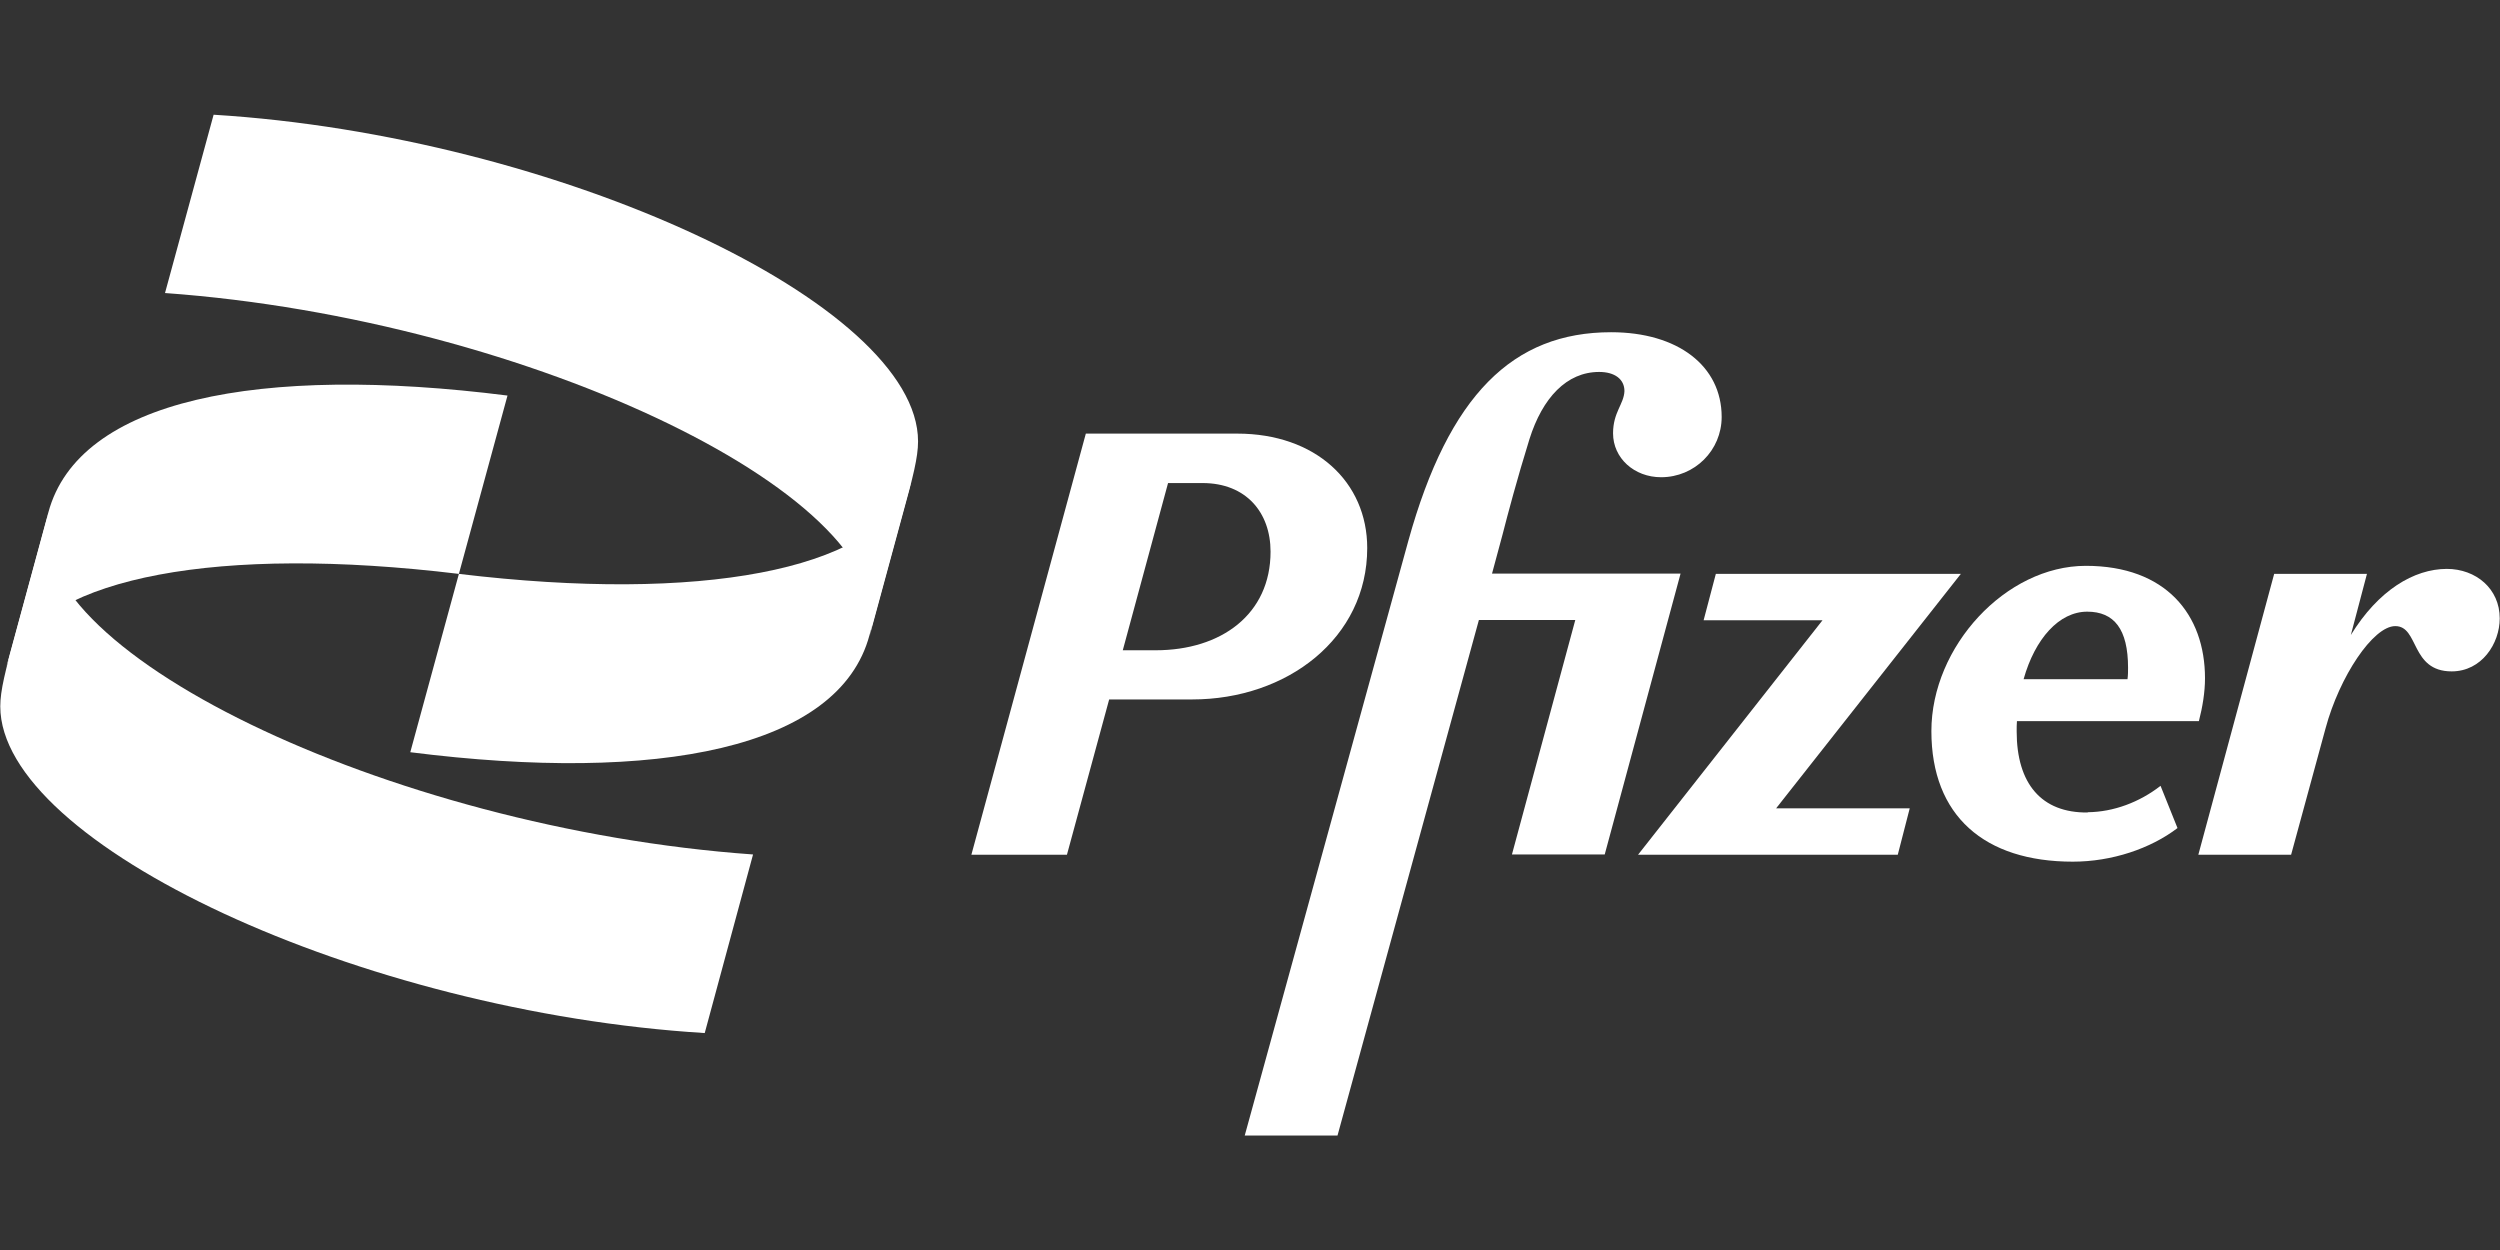
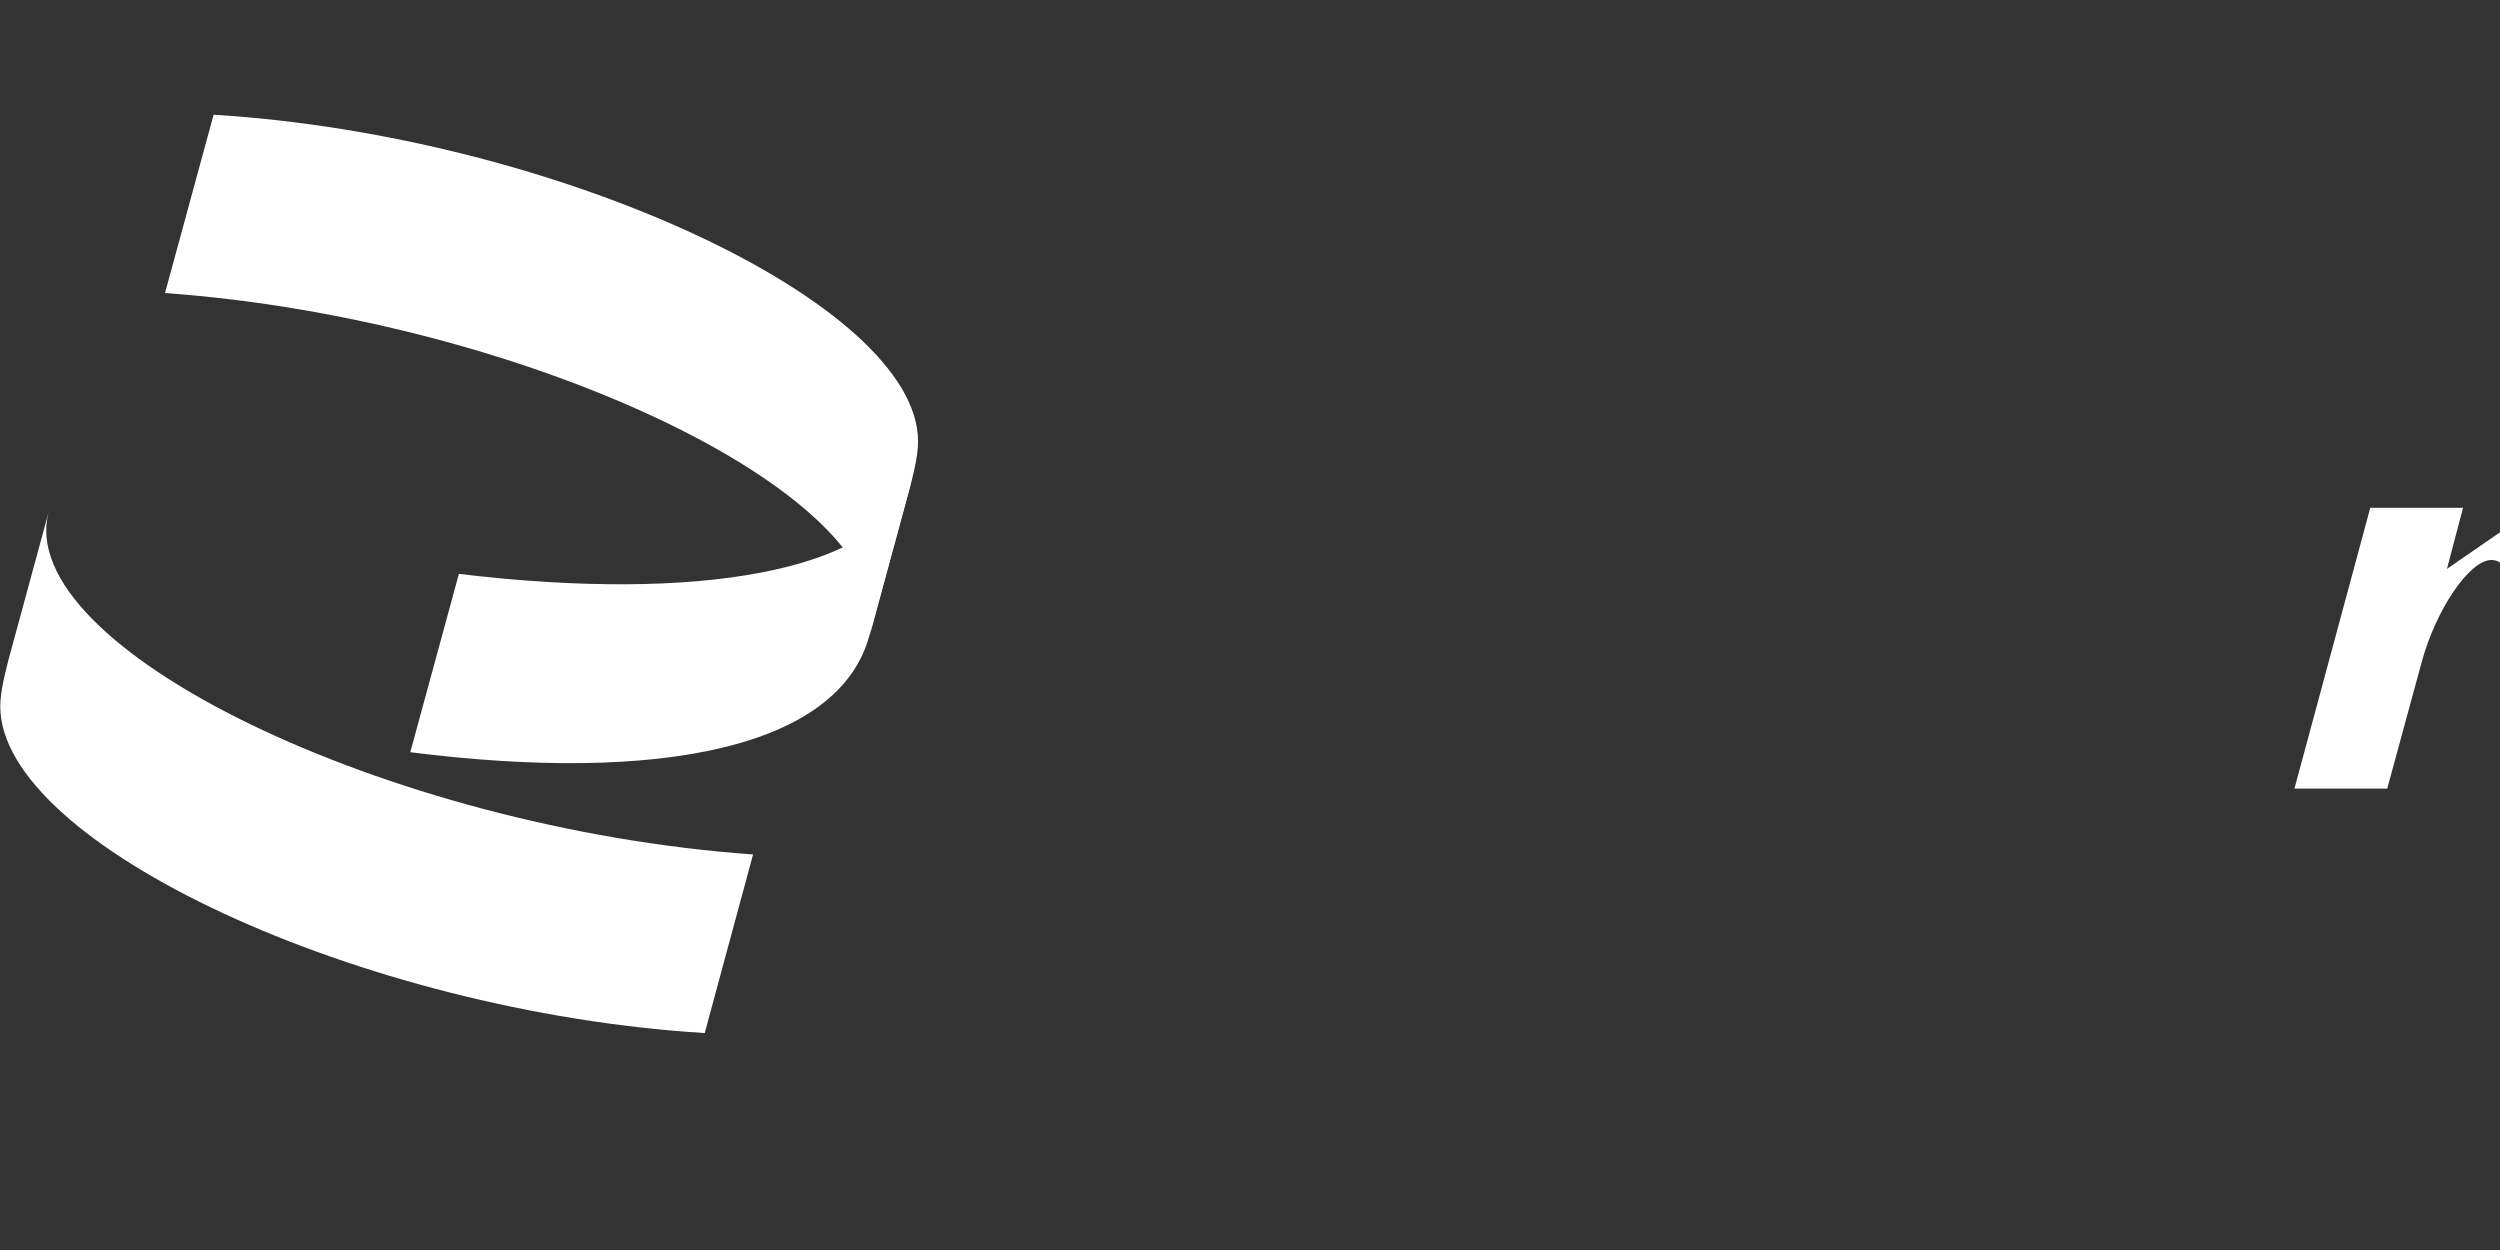
<svg xmlns="http://www.w3.org/2000/svg" id="Layer_1" data-name="Layer 1" viewBox="0 0 90 45">
  <rect x="0" y="0" width="90" height="45" fill="#333333" stroke="none" />
  <defs>
    <style>
      .cls-1 {
        fill: #fff;
      }
    </style>
  </defs>
-   <path class="cls-1" d="M.23,24c.04-.12.08-.23.14-.35,1.42-2.86,7.47-4.04,16.15-2.99l1.75-6.42c-8.93-1.13-15.44.14-16.53,4.21L.23,24Z" />
  <path class="cls-1" d="M32.81,17.32c-.04.1-.07.19-.11.29-1.36,2.9-7.43,4.1-16.18,3.05l-1.75,6.42c8.93,1.13,15.44-.14,16.53-4.21l1.51-5.55Z" />
  <path class="cls-1" d="M5.95,10.55c13.18.95,26.63,7.46,25.36,12.33l1.18-4.34c.38-1.37.56-2.08.56-2.65,0-4.96-12.99-11-25.36-11.76l-1.75,6.42Z" />
  <g>
    <path class="cls-1" d="M27.1,30.76C13.93,29.82.47,23.3,1.75,18.44l-1.18,4.34c-.38,1.37-.56,2.08-.56,2.65,0,4.96,12.99,11,25.36,11.76l1.74-6.43Z" />
-     <path class="cls-1" d="M75.16,29.25c-1.67.02-2.56-1.04-2.56-2.92,0-.13,0-.25.01-.37h6.55c.13-.5.22-1.04.22-1.54,0-2.3-1.41-4.05-4.29-4.05s-5.56,2.9-5.56,5.95,1.91,4.7,5.09,4.7c1.41,0,2.8-.47,3.77-1.21l-.61-1.52c-.76.59-1.69.94-2.62.95h0ZM75.14,22.02c.97,0,1.47.63,1.47,2.02,0,.13,0,.27-.02.41h-3.74c.41-1.46,1.28-2.43,2.29-2.43h0Z" />
-     <path class="cls-1" d="M49.22,19.73c0-2.38-1.86-4.12-4.68-4.12h-5.45l-4.12,15.16h3.44l1.52-5.59h2.99c3.42,0,6.3-2.21,6.3-5.45ZM41.6,23.41h-1.18l1.63-6.02h1.24c1.57,0,2.45,1.06,2.45,2.47,0,2.25-1.77,3.55-4.14,3.55Z" />
-     <path class="cls-1" d="M53.71,20.66l.38-1.41c.19-.74.52-1.99.97-3.44.47-1.49,1.34-2.42,2.51-2.42.56,0,.91.26.91.69-.02.47-.41.76-.41,1.52,0,.89.76,1.58,1.73,1.58,1.21,0,2.18-.97,2.18-2.17,0-1.84-1.58-3.05-3.98-3.05-3.53,0-5.84,2.25-7.3,7.51l-5.89,21.41h3.34l5.09-18.56h3.47l-2.28,8.44h3.34l2.73-10.11h-6.79Z" />
-     <path class="cls-1" d="M70.6,20.66h-8.83l-.44,1.67h4.28l-6.64,8.44h9.35l.43-1.67h-4.81l6.65-8.44Z" />
-     <path class="cls-1" d="M88.09,20.48c-1.19,0-2.47.77-3.46,2.38l.58-2.2h-3.34l-2.73,10.11h3.34l1.24-4.55c.5-1.86,1.71-3.68,2.51-3.68.86,0,.54,1.63,2.03,1.63,1.08,0,1.73-1,1.73-1.91,0-1.06-.85-1.78-1.91-1.78Z" />
+     <path class="cls-1" d="M88.09,20.48l.58-2.2h-3.34l-2.73,10.11h3.34l1.24-4.55c.5-1.86,1.71-3.68,2.51-3.68.86,0,.54,1.63,2.03,1.63,1.08,0,1.73-1,1.73-1.91,0-1.06-.85-1.78-1.91-1.78Z" />
  </g>
</svg>